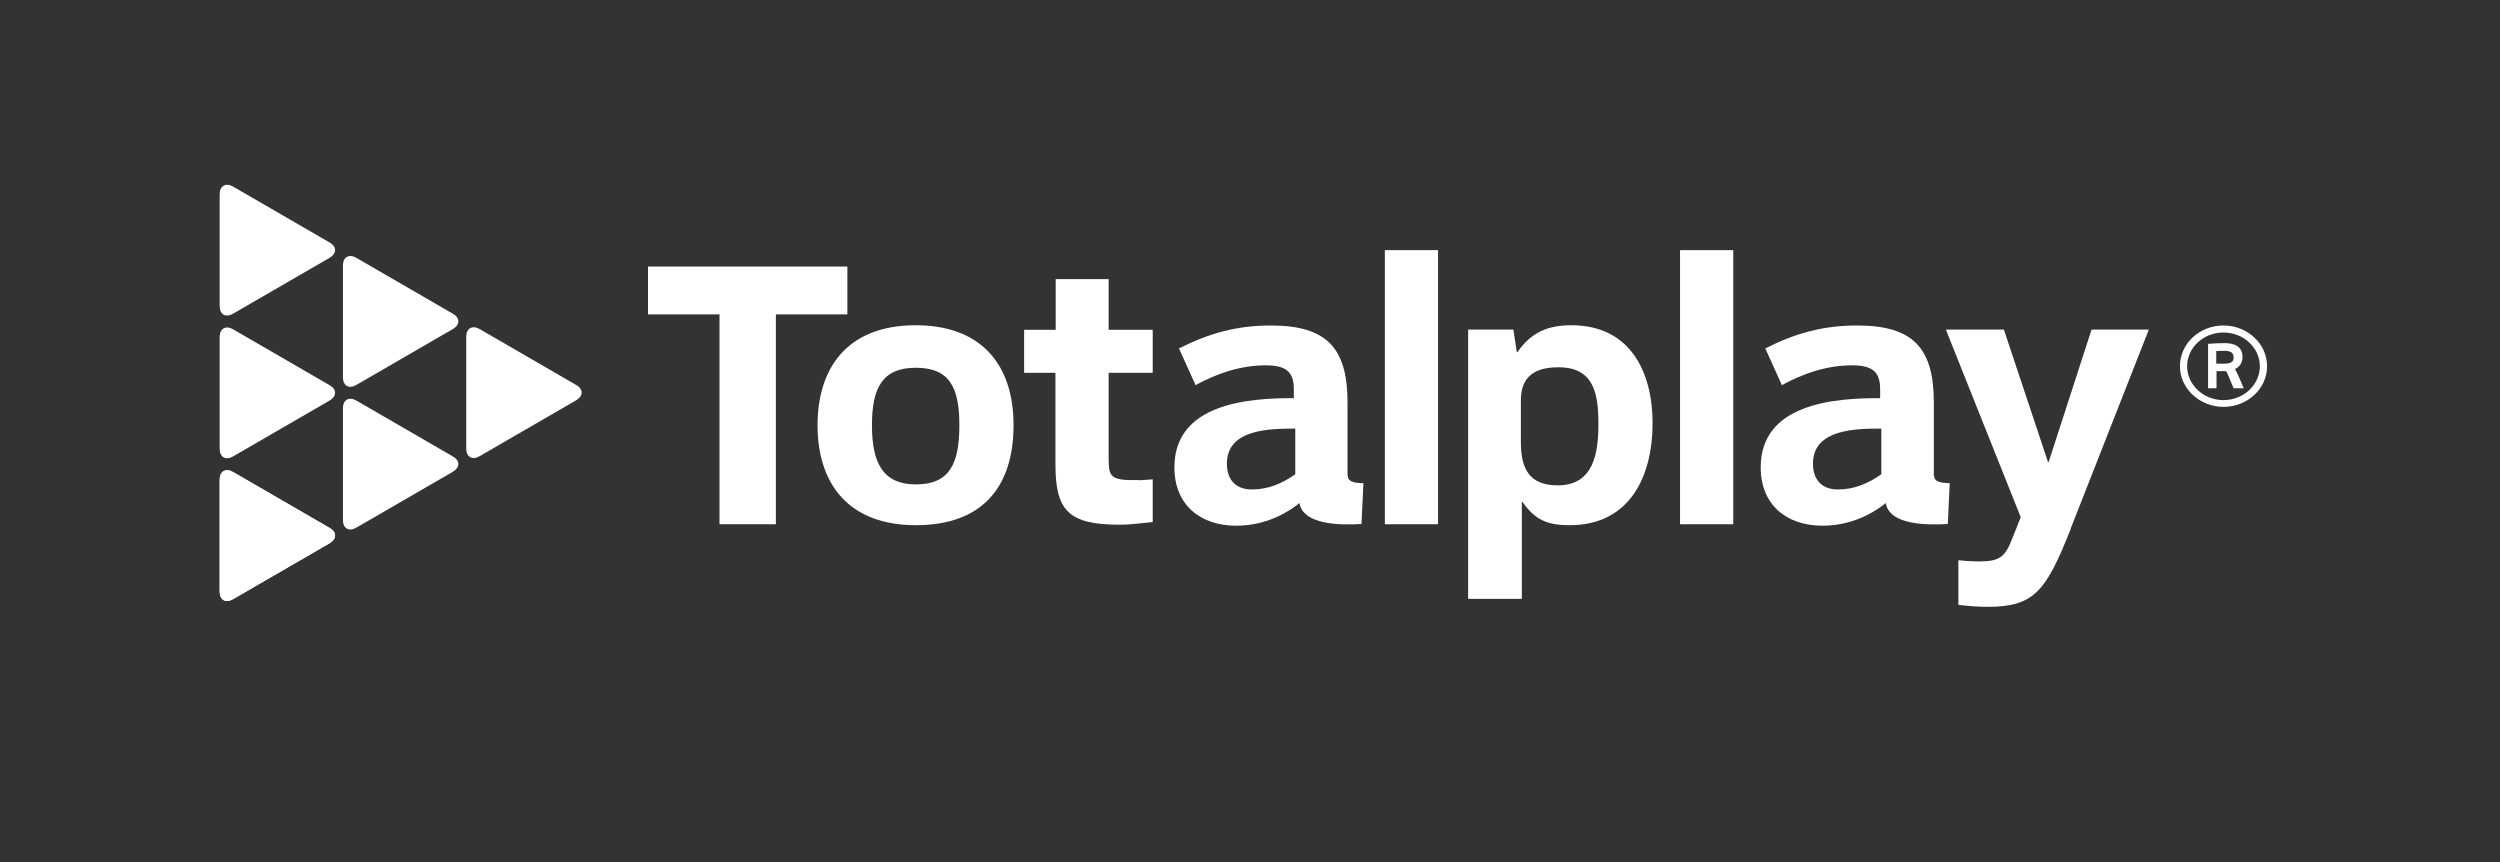
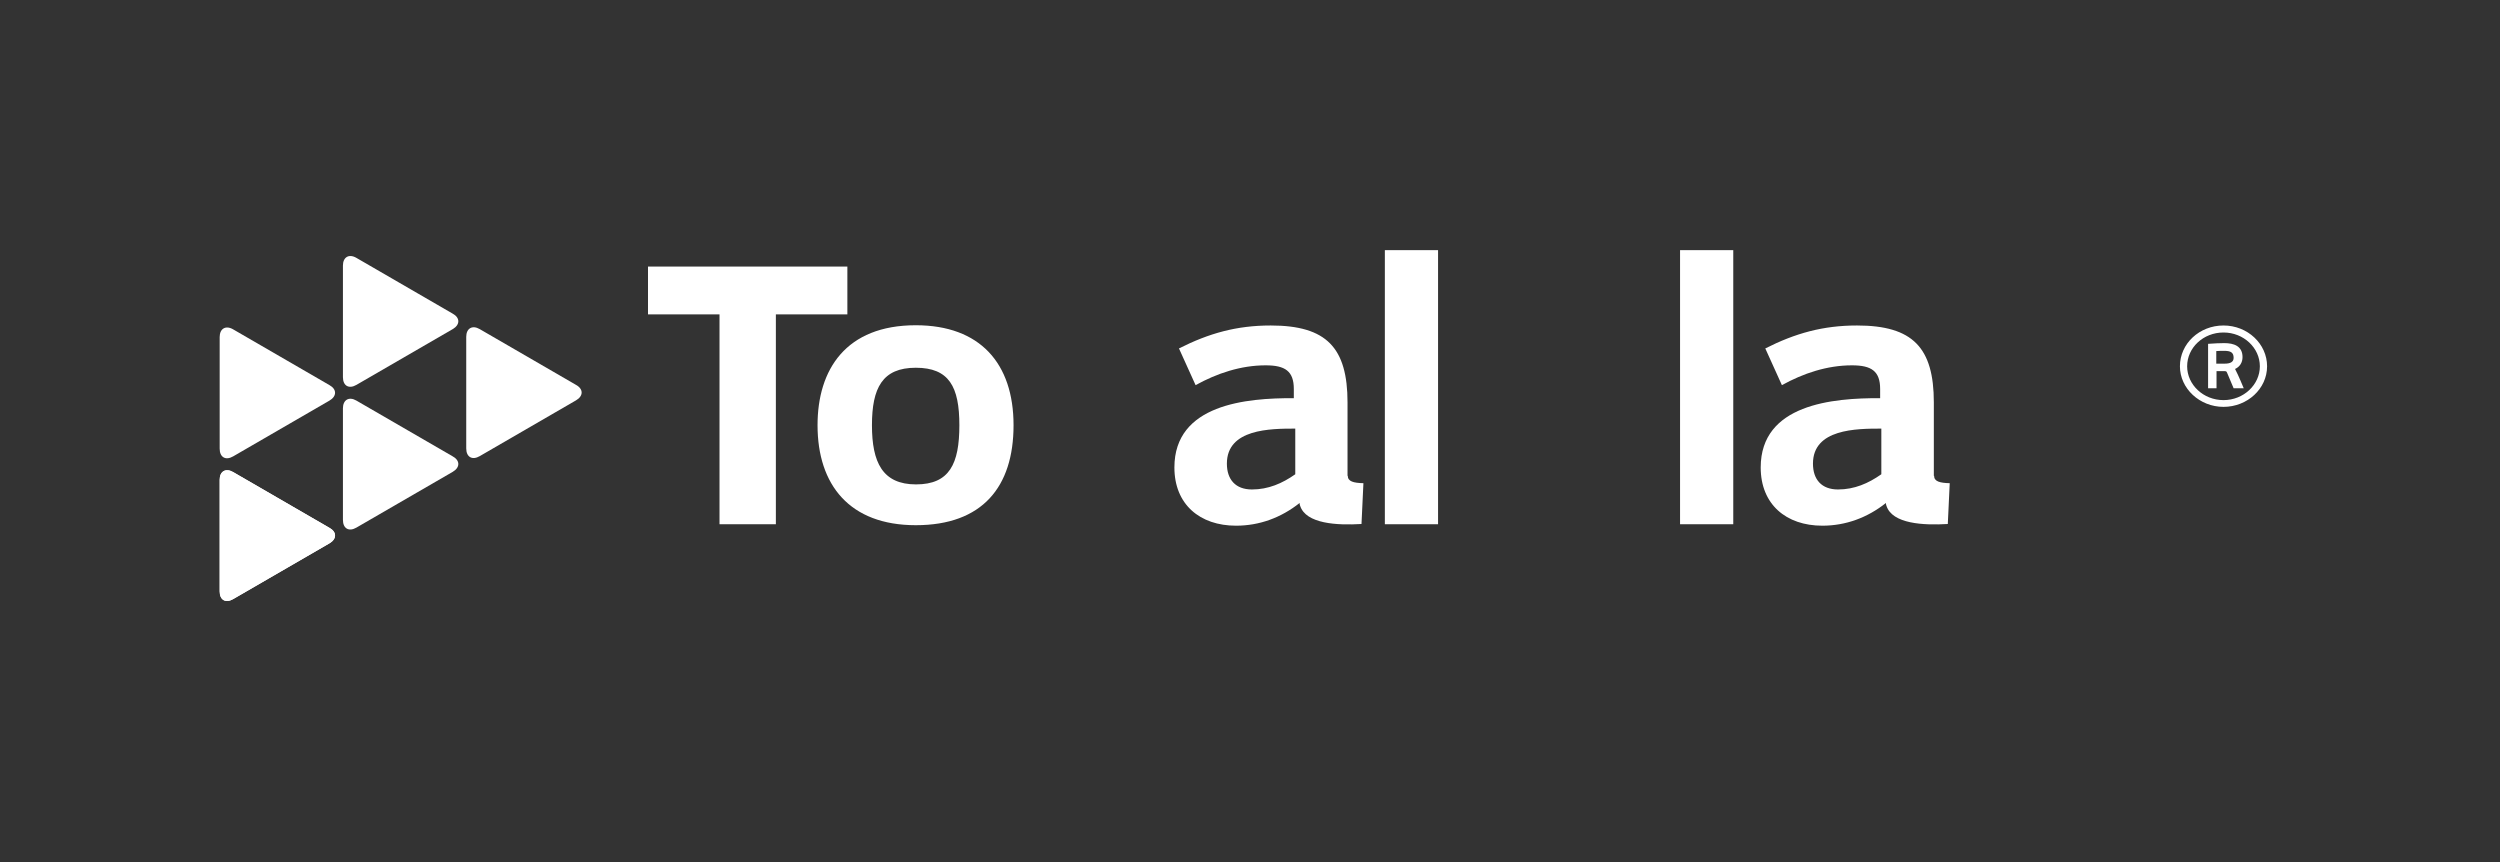
<svg xmlns="http://www.w3.org/2000/svg" width="174" height="60" viewBox="0 0 174 60" fill="none">
  <rect x="0" y="0" width="174" height="60" fill="#333333" stroke="none" />
  <path d="M151.723 25.495C151.723 23.915 153.08 22.654 154.756 22.654C156.432 22.654 157.789 23.931 157.789 25.495C157.789 27.058 156.415 28.318 154.756 28.318C153.097 28.318 151.723 27.041 151.723 25.495ZM152.225 25.495C152.225 26.772 153.348 27.848 154.756 27.848C156.164 27.848 157.286 26.772 157.286 25.495C157.286 24.217 156.164 23.142 154.756 23.142C153.348 23.142 152.225 24.2 152.225 25.495ZM156.147 27.024H155.46L155.007 25.948C154.957 25.848 154.957 25.831 154.806 25.831H154.27V27.024H153.683V23.931C154.153 23.898 154.488 23.881 154.806 23.881C155.477 23.881 156.08 24.083 156.08 24.856C156.08 25.226 155.895 25.528 155.56 25.68C155.795 26.116 156.147 26.991 156.164 27.024M154.253 24.436V25.31H154.84C155.208 25.31 155.46 25.209 155.46 24.906C155.46 24.52 155.242 24.419 154.806 24.419C154.605 24.419 154.437 24.419 154.236 24.436" fill="white" />
  <path d="M120.635 17.41H116.932V36.487H120.635V17.41Z" fill="white" />
-   <path d="M108.467 25.562C106.875 25.562 105.853 26.167 105.853 27.848V30.789C105.853 32.621 106.439 33.781 108.417 33.781C110.914 33.781 111.249 31.545 111.249 29.512C111.249 27.411 110.947 25.562 108.467 25.562ZM109.255 36.554C107.696 36.554 106.841 36.184 105.97 34.941H105.92V41.681H102.183V22.94H105.333L105.568 24.503H105.618C106.573 23.125 107.73 22.637 109.372 22.637C113.411 22.637 115.02 25.814 115.02 29.461C115.02 33.108 113.461 36.554 109.255 36.554Z" fill="white" />
-   <path d="M144.13 36.789C142.387 41.227 141.532 42.235 138.314 42.235C137.778 42.235 137.225 42.202 136.303 42.101V38.991C136.538 39.008 136.99 39.075 137.795 39.075C139.219 39.075 139.571 38.706 140.04 37.512L140.644 35.999L135.432 22.94H139.471L142.538 32.151H142.588L145.571 22.94H149.559L144.113 36.806L144.13 36.789Z" fill="white" />
  <path d="M134.595 33.125V28.016C134.595 24.2 133.137 22.654 129.249 22.654C126.886 22.654 124.958 23.192 122.864 24.251L124.02 26.806C125.511 25.982 127.171 25.427 128.897 25.427C130.254 25.427 130.858 25.831 130.858 27.075V27.713C127.556 27.696 122.545 28.133 122.545 32.537C122.545 35.109 124.322 36.588 126.835 36.588C128.461 36.588 129.969 36.033 131.26 35.008C131.26 35.092 131.277 35.159 131.293 35.193C131.695 36.47 133.891 36.571 135.567 36.47L135.701 33.63C135.014 33.613 134.612 33.512 134.612 33.109M130.941 33.008C130.036 33.646 129.064 34.067 127.925 34.067C126.785 34.067 126.182 33.377 126.182 32.268C126.182 29.848 129.198 29.831 130.941 29.831V33.025V33.008Z" fill="white" />
  <path d="M63.739 25.595C61.409 25.595 60.688 27.007 60.688 29.596C60.688 32.184 61.426 33.714 63.755 33.714C66.085 33.714 66.772 32.285 66.772 29.596C66.772 26.906 66.051 25.595 63.739 25.595ZM63.739 36.554C59.13 36.554 56.901 33.747 56.901 29.596C56.901 25.713 58.879 22.637 63.739 22.637C68.213 22.637 70.543 25.293 70.543 29.596C70.543 33.898 68.364 36.554 63.739 36.554Z" fill="white" />
  <path d="M45.101 18.553V21.881H50.078V36.487H54V21.881H58.977V18.553H45.101Z" fill="white" />
-   <path d="M79.274 33.411C77.364 33.462 77.179 33.209 77.162 32.083V25.948H80.229V22.956H77.162V19.427H73.476V22.956H71.28V25.948H73.459V32.302C73.459 35.512 74.33 36.52 77.933 36.52C78.587 36.52 79.224 36.437 80.229 36.336V33.361C79.961 33.377 79.727 33.411 79.257 33.428" fill="white" />
  <path d="M100.089 17.41H96.386V36.487H100.089V17.41Z" fill="white" />
  <path d="M93.788 33.125V28.016C93.788 24.2 92.33 22.654 88.442 22.654C86.079 22.654 84.151 23.192 82.056 24.251L83.213 26.806C84.704 25.982 86.364 25.427 88.09 25.427C89.447 25.427 90.05 25.831 90.05 27.075V27.713C86.749 27.696 81.738 28.133 81.738 32.537C81.738 35.109 83.514 36.588 86.028 36.588C87.654 36.588 89.162 36.033 90.453 35.008C90.453 35.092 90.469 35.159 90.486 35.193C90.888 36.47 93.084 36.571 94.76 36.47L94.894 33.63C94.207 33.613 93.804 33.512 93.804 33.109M90.151 33.008C89.246 33.646 88.274 34.067 87.134 34.067C85.995 34.067 85.391 33.377 85.391 32.268C85.391 29.848 88.408 29.831 90.151 29.831V33.025V33.008Z" fill="white" />
-   <path d="M22.931 17.948C23.45 17.645 23.45 17.158 22.931 16.872L16.227 12.989C15.708 12.687 15.289 12.939 15.289 13.527V21.293C15.289 21.898 15.708 22.133 16.227 21.83L22.931 17.948Z" fill="white" />
  <path d="M22.931 27.881C23.45 27.579 23.45 27.091 22.931 26.805L16.227 22.923C15.708 22.62 15.289 22.872 15.289 23.461V31.226C15.289 31.831 15.708 32.066 16.227 31.764L22.931 27.881Z" fill="white" />
  <path d="M22.931 37.815C23.45 37.512 23.45 37.025 22.931 36.739L16.227 32.856C15.708 32.554 15.289 32.806 15.289 33.394V41.16C15.289 41.765 15.708 42 16.227 41.697L22.931 37.815Z" fill="white" />
  <path d="M22.931 37.815C23.45 37.512 23.45 37.025 22.931 36.739L16.227 32.856C15.708 32.554 15.289 32.806 15.289 33.394V41.16C15.289 41.765 15.708 42 16.227 41.697L22.931 37.815Z" fill="white" />
  <path d="M23.868 26.251C23.868 26.856 24.287 27.091 24.806 26.789L31.51 22.906C32.029 22.604 32.029 22.116 31.51 21.831L24.806 17.948C24.287 17.645 23.868 17.897 23.868 18.486V26.251Z" fill="white" />
  <path d="M23.868 36.184C23.868 36.789 24.287 37.025 24.806 36.722L31.51 32.84C32.029 32.537 32.029 32.05 31.51 31.764L24.806 27.881C24.287 27.579 23.868 27.831 23.868 28.419V36.184Z" fill="white" />
  <path d="M32.45 31.209C32.45 31.814 32.869 32.05 33.389 31.747L40.092 27.864C40.612 27.562 40.612 27.075 40.092 26.789L33.389 22.906C32.869 22.604 32.45 22.856 32.45 23.444V31.209Z" fill="white" />
</svg>